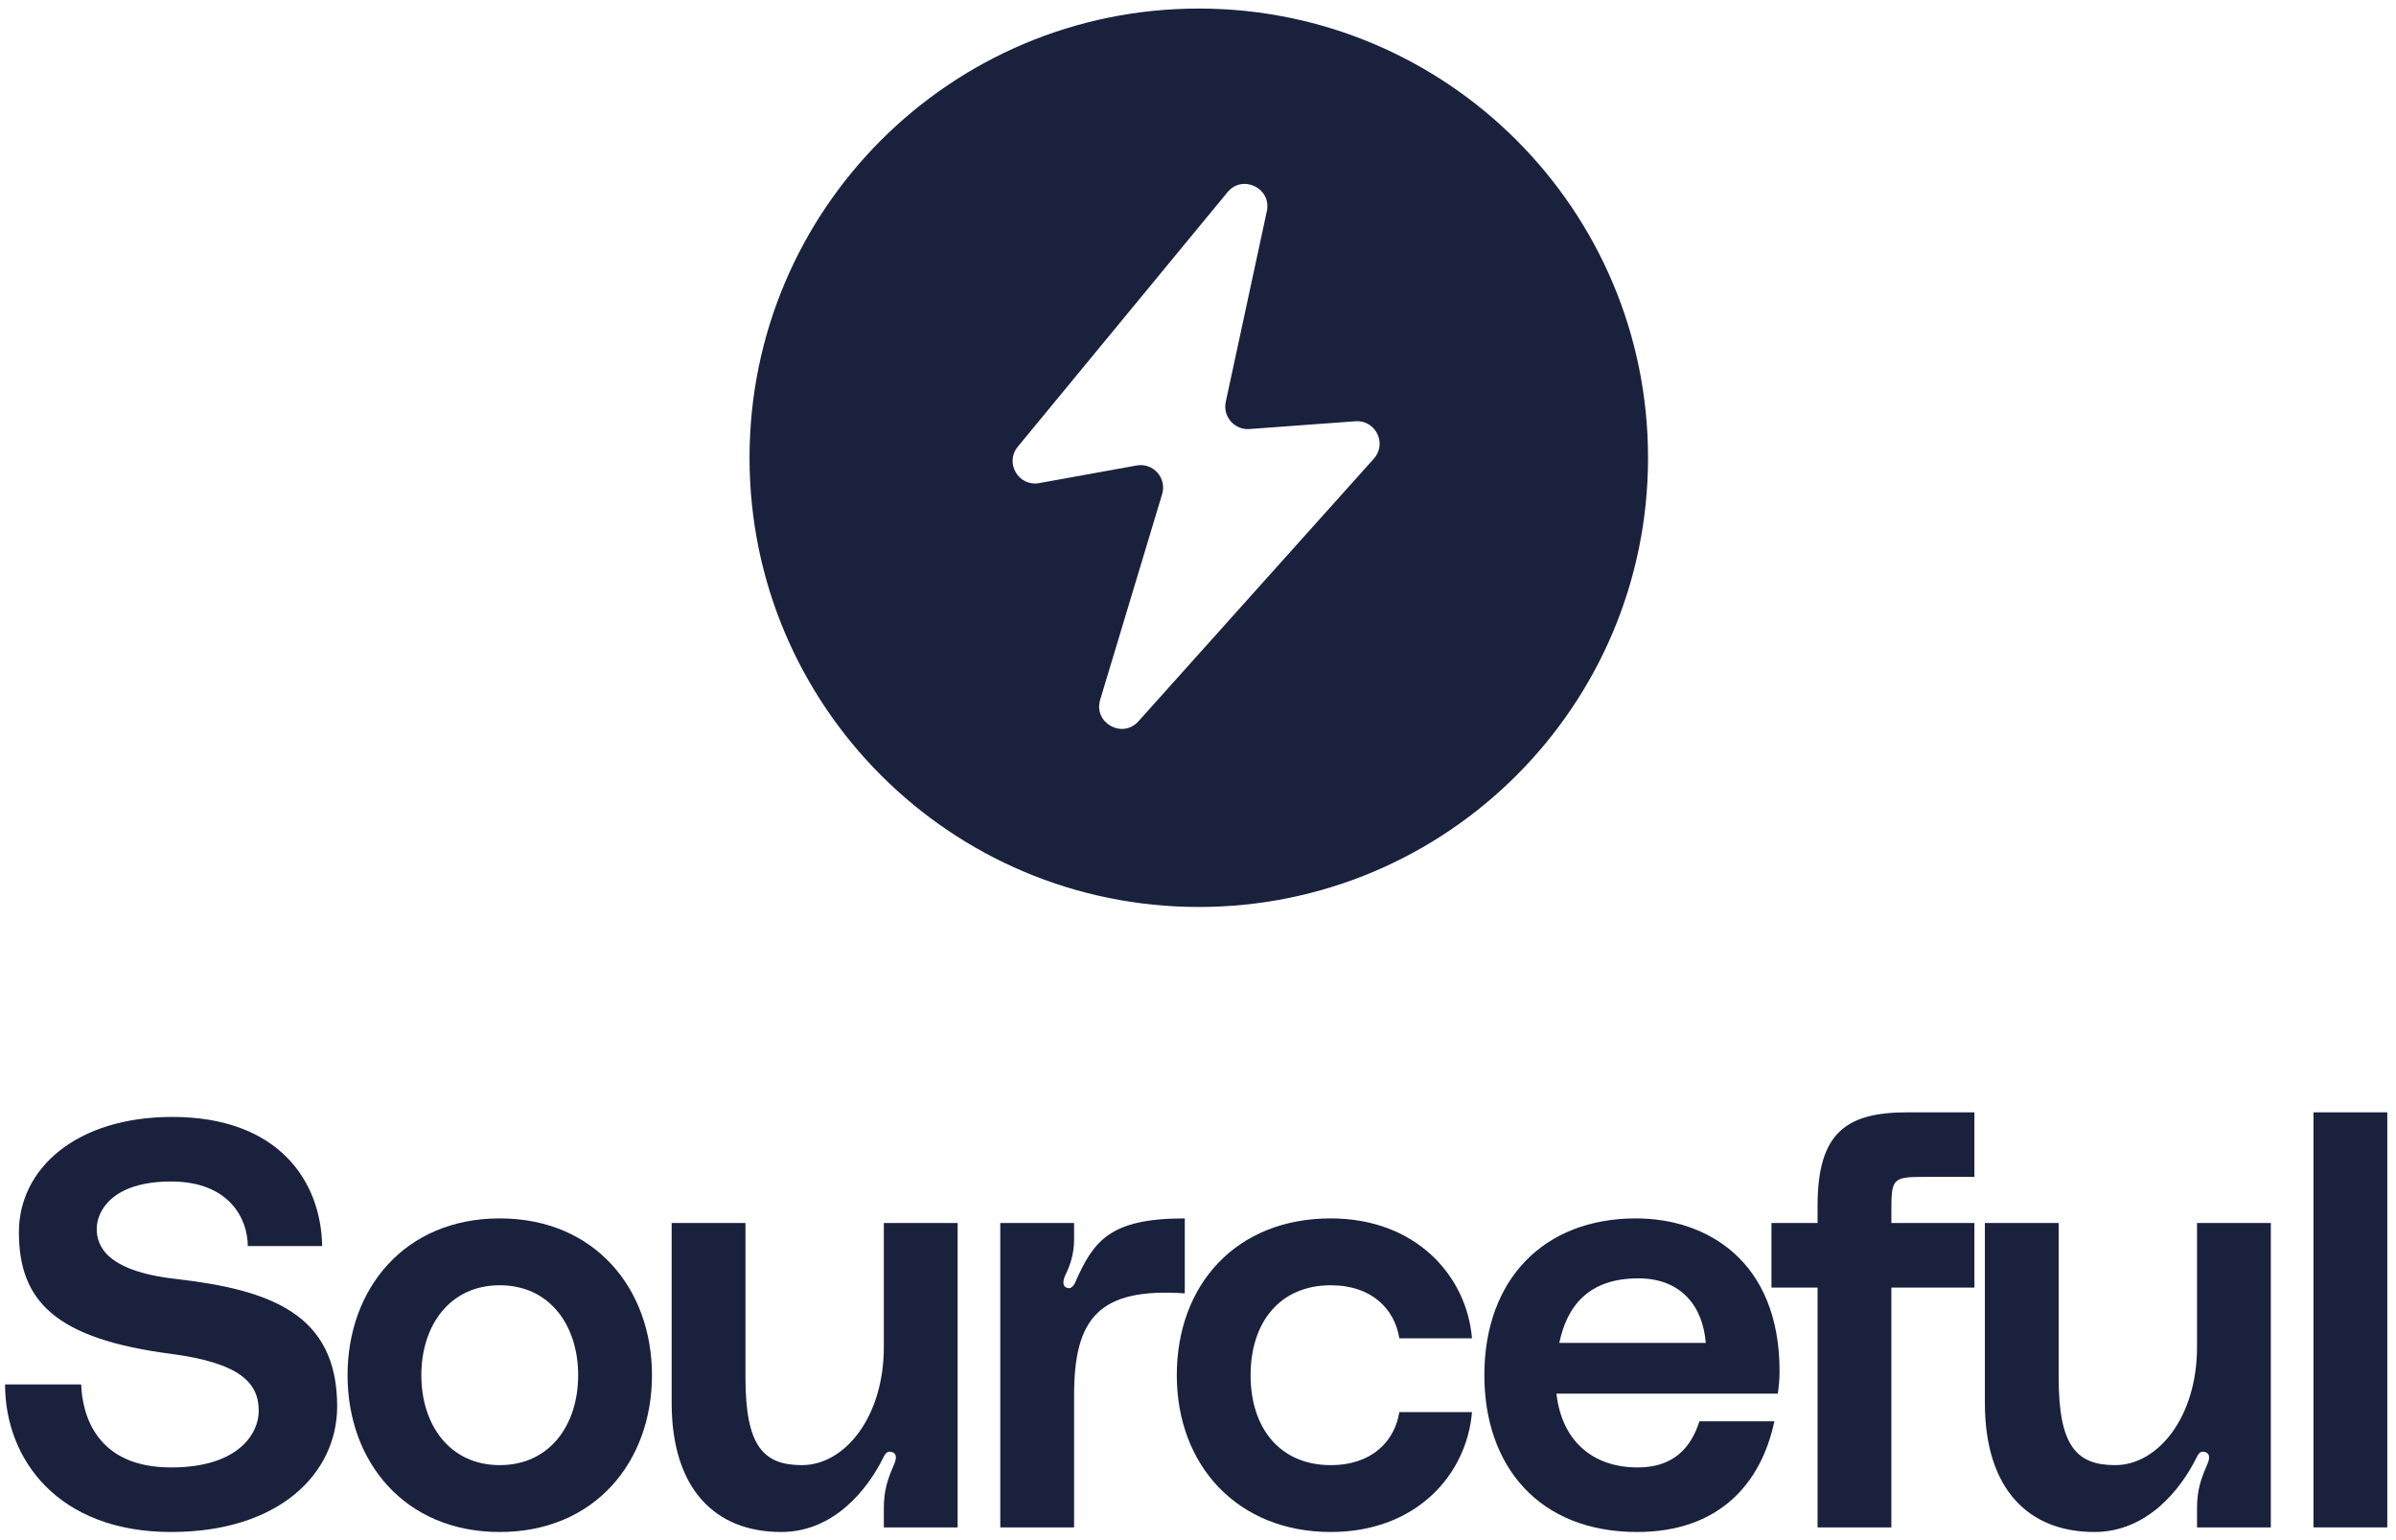
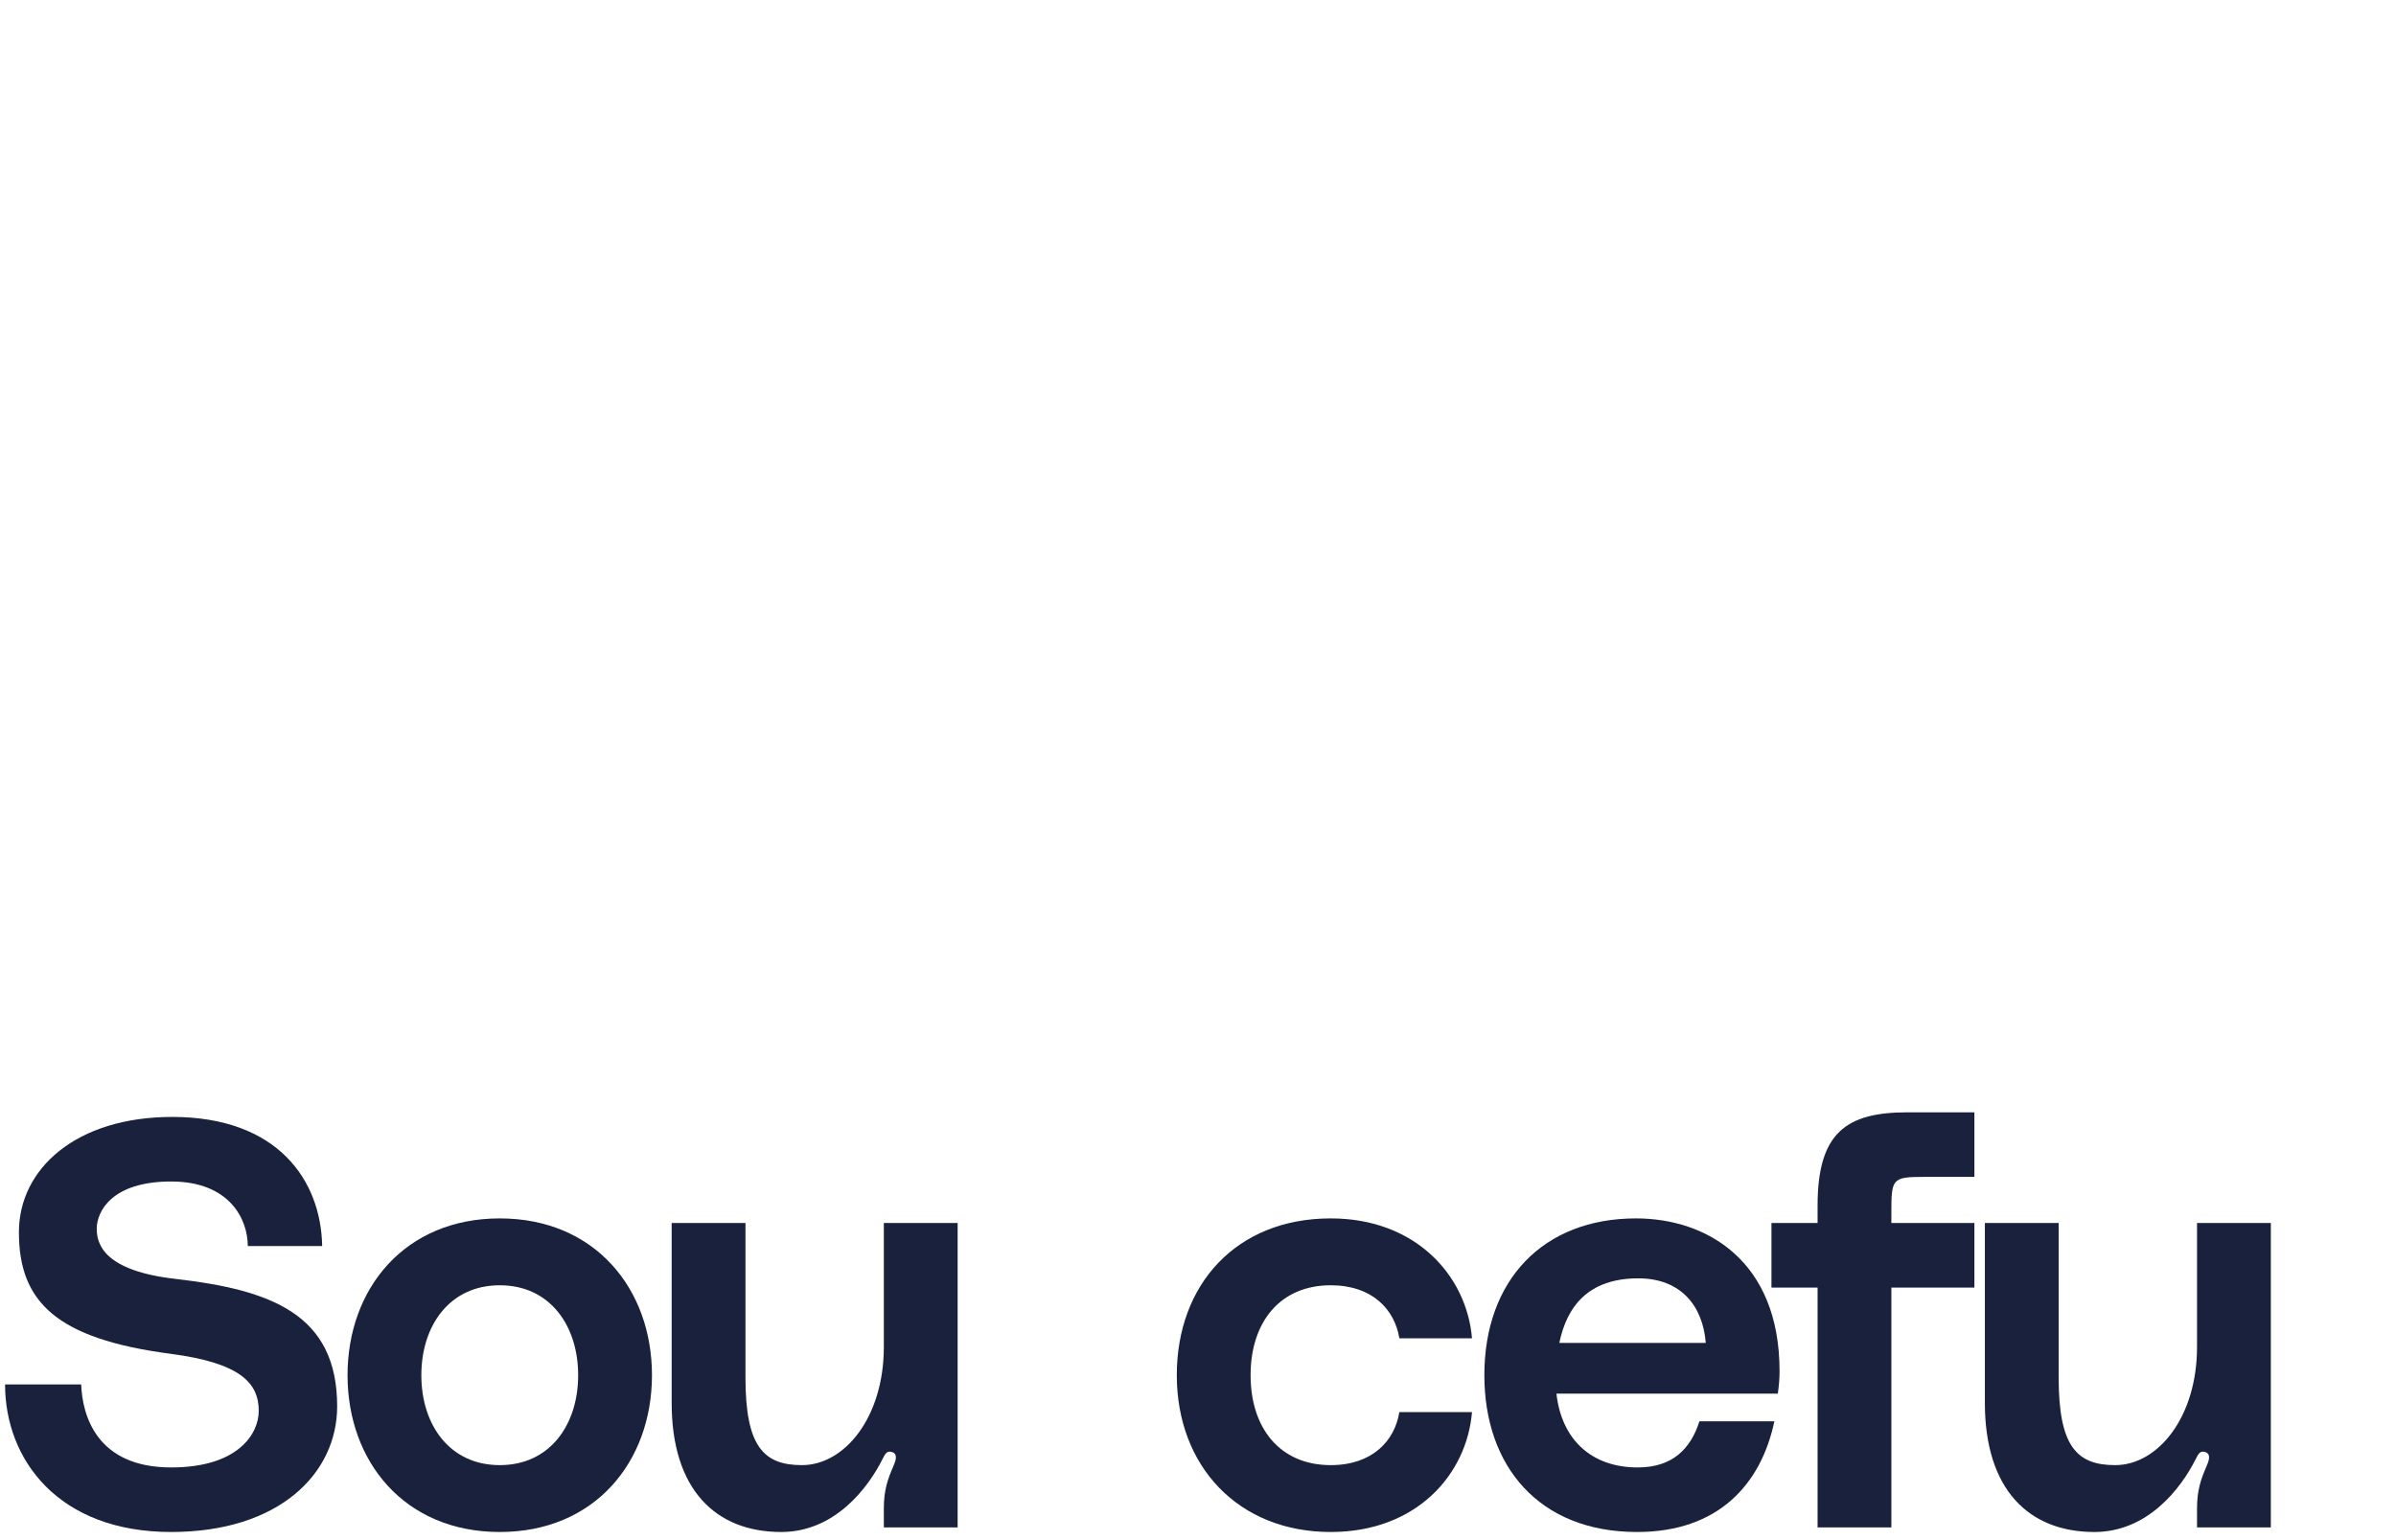
<svg xmlns="http://www.w3.org/2000/svg" width="224" height="144" viewBox="0 0 224 144" fill="none">
-   <path fill-rule="evenodd" clip-rule="evenodd" d="M112.074 84.8C135.27 84.8 154.074 65.996 154.074 42.8C154.074 19.604 135.27 0.8 112.074 0.8C88.878 0.8 70.074 19.604 70.074 42.8C70.074 65.996 88.878 84.8 112.074 84.8ZM114.759 17.969L95.153 41.766C93.908 43.276 95.222 45.518 97.148 45.17L106.261 43.523C107.806 43.244 109.1 44.695 108.647 46.198L102.853 65.431C102.205 67.583 104.931 69.114 106.431 67.441L128.439 42.886C129.701 41.478 128.607 39.249 126.721 39.387L116.804 40.113C115.406 40.215 114.301 38.945 114.596 37.574L118.435 19.748C118.899 17.594 116.159 16.269 114.759 17.969Z" fill="#19213D" />
  <path d="M16.429 119.577C25.322 120.601 31.521 122.865 31.521 131.489C31.521 137.742 26.131 143.239 15.997 143.239C5.433 143.239 0.474 136.448 0.474 129.441H7.589C7.697 132.352 9.044 137.203 15.997 137.203C22.304 137.203 24.19 134.022 24.19 131.92C24.19 129.333 22.519 127.447 15.997 126.584C5.217 125.183 1.768 121.679 1.768 115.211C1.768 109.282 7.104 104.431 16.105 104.431C25.969 104.431 30.012 110.36 30.119 116.505H23.166C23.166 114.025 21.495 110.468 15.997 110.468C10.446 110.468 9.044 113.271 9.044 114.888C9.044 116.343 9.745 118.823 16.429 119.577Z" fill="#19213D" />
  <path d="M46.722 113.918C55.615 113.918 60.952 120.493 60.952 128.579C60.952 136.664 55.615 143.239 46.722 143.239C37.828 143.239 32.492 136.664 32.492 128.579C32.492 120.493 37.828 113.918 46.722 113.918ZM46.722 136.987C51.411 136.987 54.052 133.214 54.052 128.579C54.052 123.943 51.411 120.17 46.722 120.17C42.032 120.17 39.391 123.943 39.391 128.579C39.391 133.214 42.032 136.987 46.722 136.987Z" fill="#19213D" />
  <path d="M73.034 143.239C66.89 143.239 62.793 139.251 62.793 131.166V114.349H69.693V128.794C69.693 135.208 71.364 136.987 74.975 136.987C78.963 136.987 82.629 132.513 82.629 125.937V114.349H89.528V142.808H82.629V141.029C82.629 139.305 83.006 138.281 83.491 137.149C83.707 136.664 84.03 135.909 83.329 135.747C82.898 135.639 82.736 135.963 82.521 136.394C81.119 139.197 77.993 143.239 73.034 143.239Z" fill="#19213D" />
-   <path d="M99.876 120.44C100.199 120.493 100.469 120.062 100.523 119.901C102.247 115.966 103.811 113.918 110.764 113.918V120.925C102.733 120.386 100.415 123.242 100.415 130.465V142.808H93.516V114.349H100.415V115.912C100.415 117.152 100.091 118.23 99.606 119.2C99.391 119.685 99.229 120.332 99.876 120.44Z" fill="#19213D" />
  <path d="M110.018 128.579C110.018 120.116 115.57 113.918 124.409 113.918C132.387 113.918 137.13 119.308 137.615 125.129H130.823C130.392 122.434 128.29 120.17 124.409 120.17C119.666 120.17 116.917 123.62 116.917 128.579C116.917 133.537 119.666 136.987 124.409 136.987C128.29 136.987 130.392 134.723 130.823 132.028H137.615C137.13 137.849 132.44 143.239 124.409 143.239C115.731 143.239 110.018 137.041 110.018 128.579Z" fill="#19213D" />
  <path d="M166.369 128.201C166.369 128.956 166.315 129.495 166.208 130.303H145.51C145.995 134.615 148.798 137.203 153.11 137.203C156.398 137.203 158.069 135.424 158.877 132.891H165.884C164.645 138.766 160.656 143.239 153.056 143.239C143.839 143.239 138.772 137.041 138.772 128.579C138.772 119.685 144.27 113.918 152.948 113.918C159.524 113.918 166.369 117.852 166.369 128.201ZM145.779 125.56H159.47C159.201 122.11 157.152 119.523 153.164 119.523C148.474 119.523 146.48 122.164 145.779 125.56Z" fill="#19213D" />
  <path d="M179.788 110.037C176.877 110.037 176.823 110.252 176.823 113.379V114.349H184.585V120.386H176.823V142.808H169.924V120.386H165.612V114.349H169.924V112.732C169.924 105.887 172.619 104 178.332 104H184.585V110.037H179.788Z" fill="#19213D" />
  <path d="M195.805 143.239C189.66 143.239 185.564 139.251 185.564 131.166V114.349H192.463V128.794C192.463 135.208 194.134 136.987 197.745 136.987C201.734 136.987 205.399 132.513 205.399 125.937V114.349H212.298V142.808H205.399V141.029C205.399 139.305 205.776 138.281 206.261 137.149C206.477 136.664 206.8 135.909 206.1 135.747C205.669 135.639 205.507 135.963 205.291 136.394C203.89 139.197 200.764 143.239 195.805 143.239Z" fill="#19213D" />
-   <path d="M216.286 104H223.185V142.808H216.286V104Z" fill="#19213D" />
</svg>